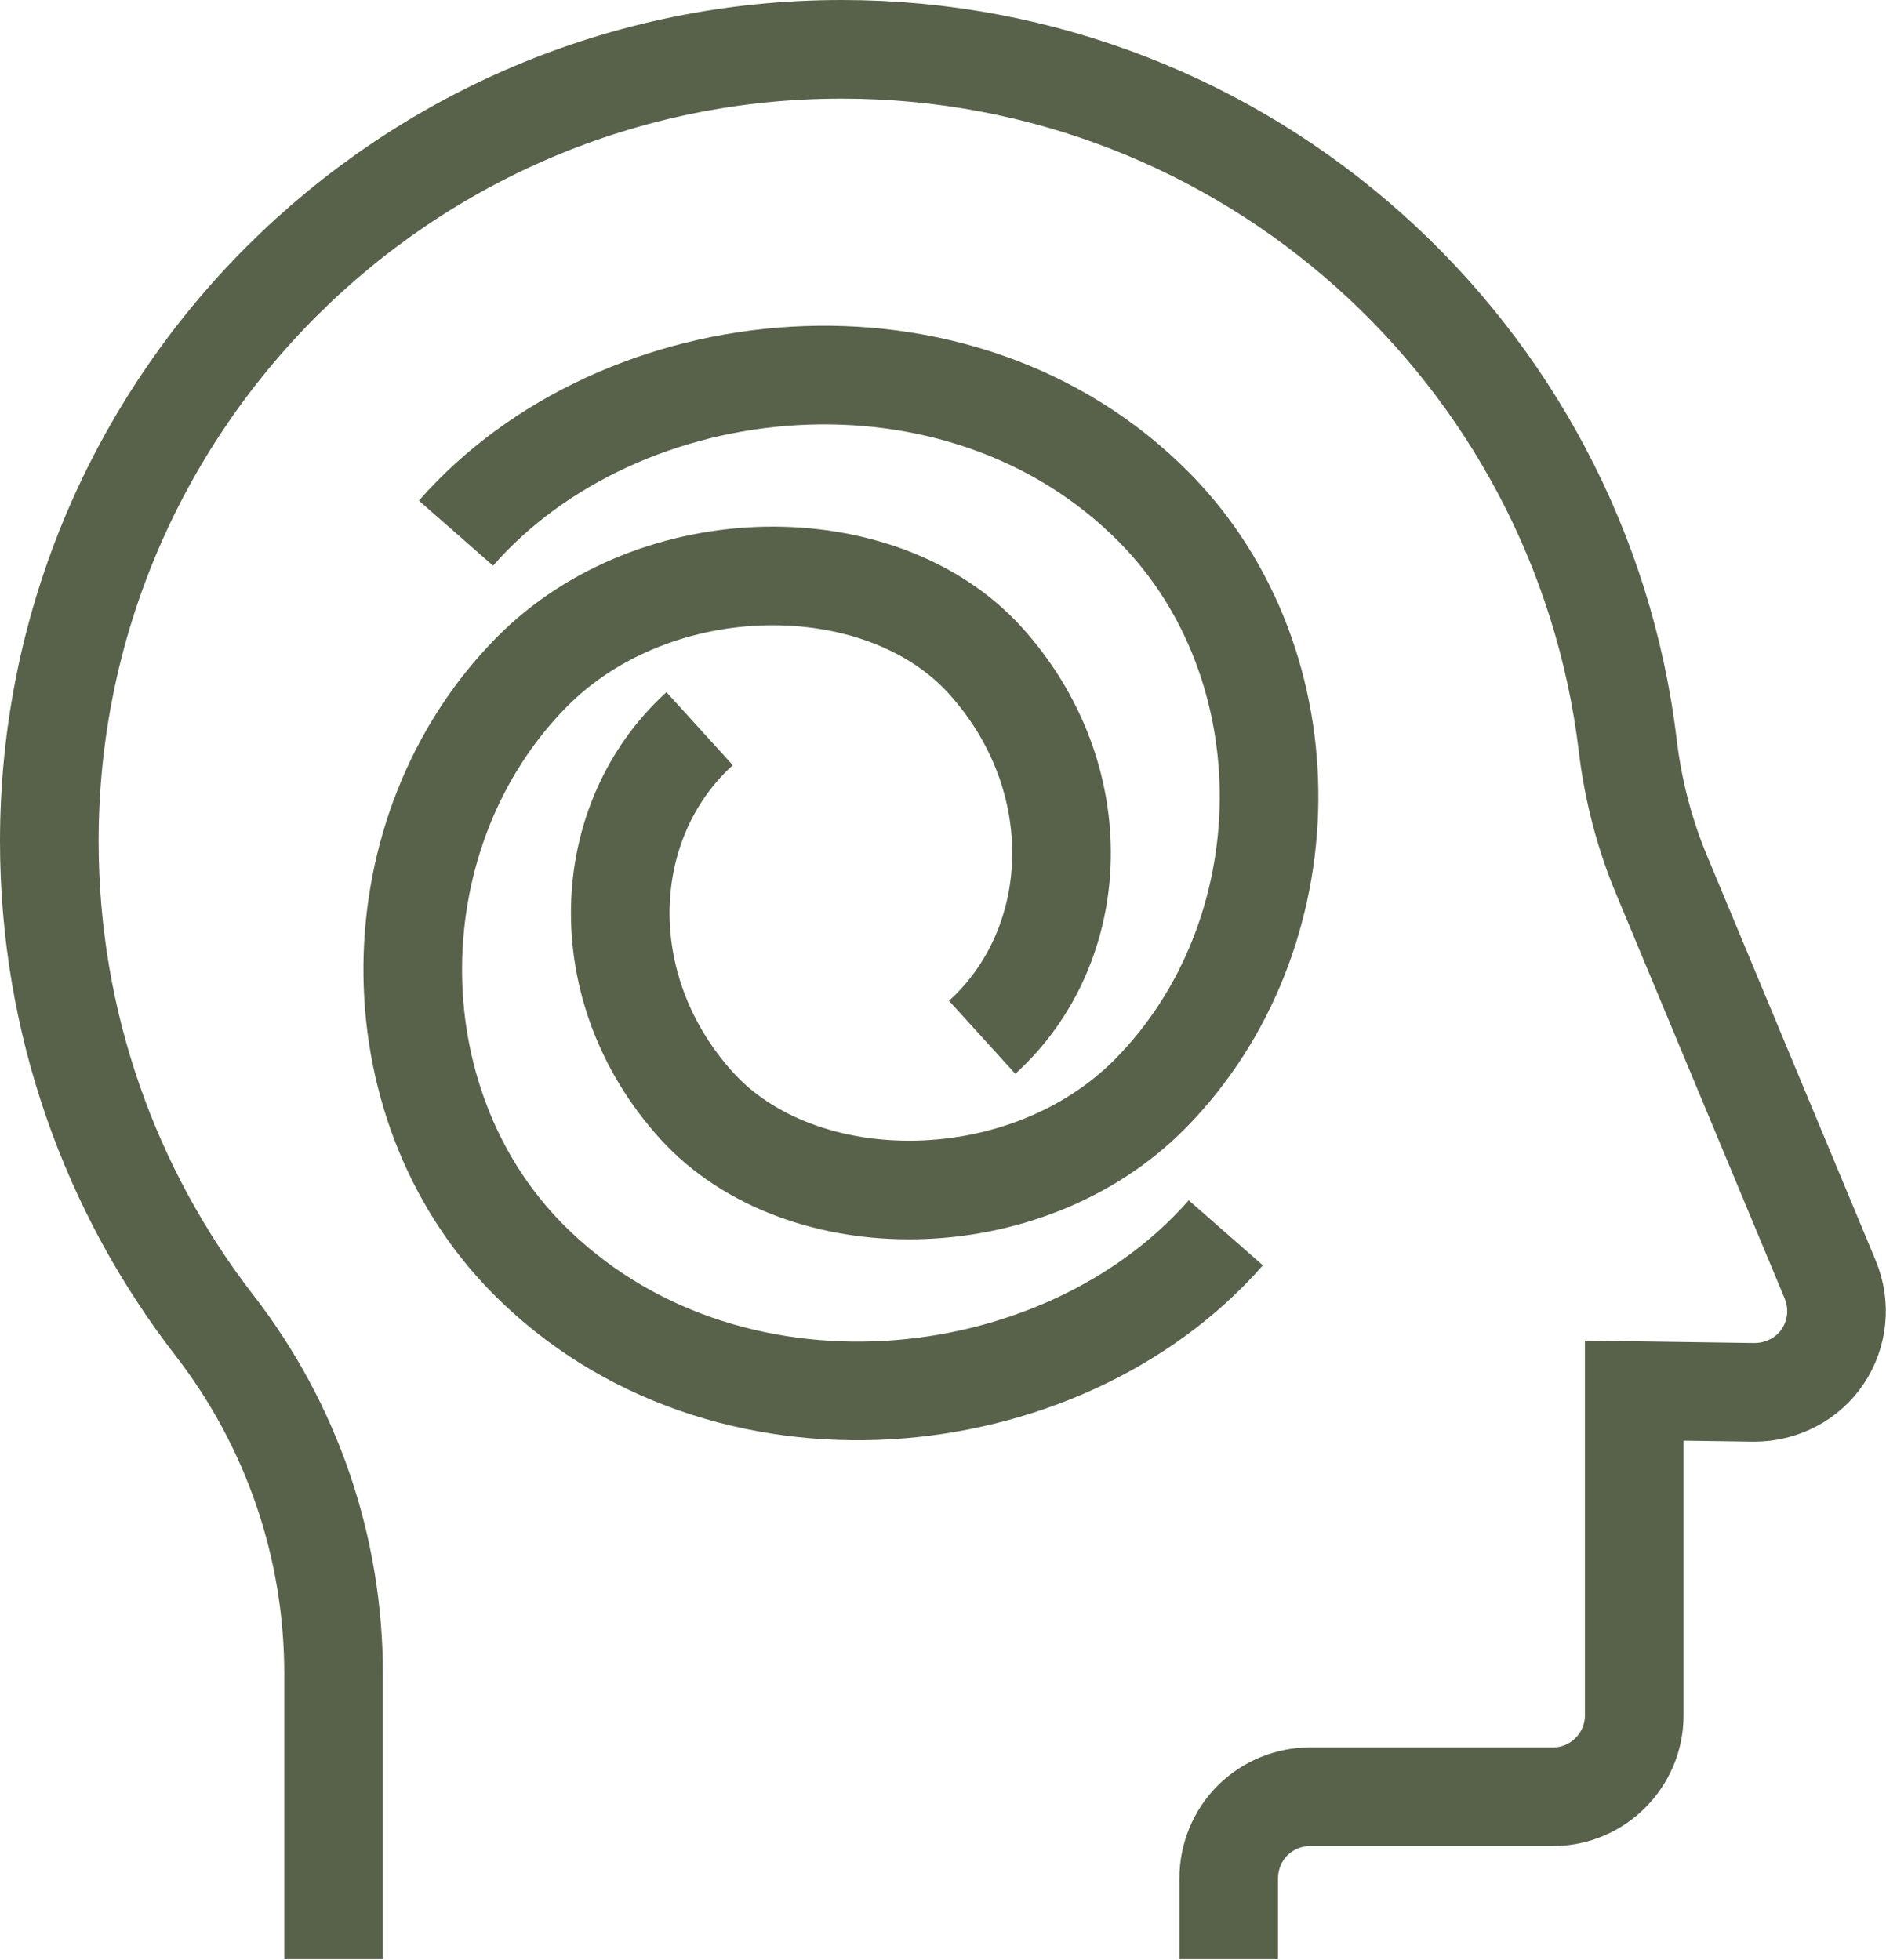
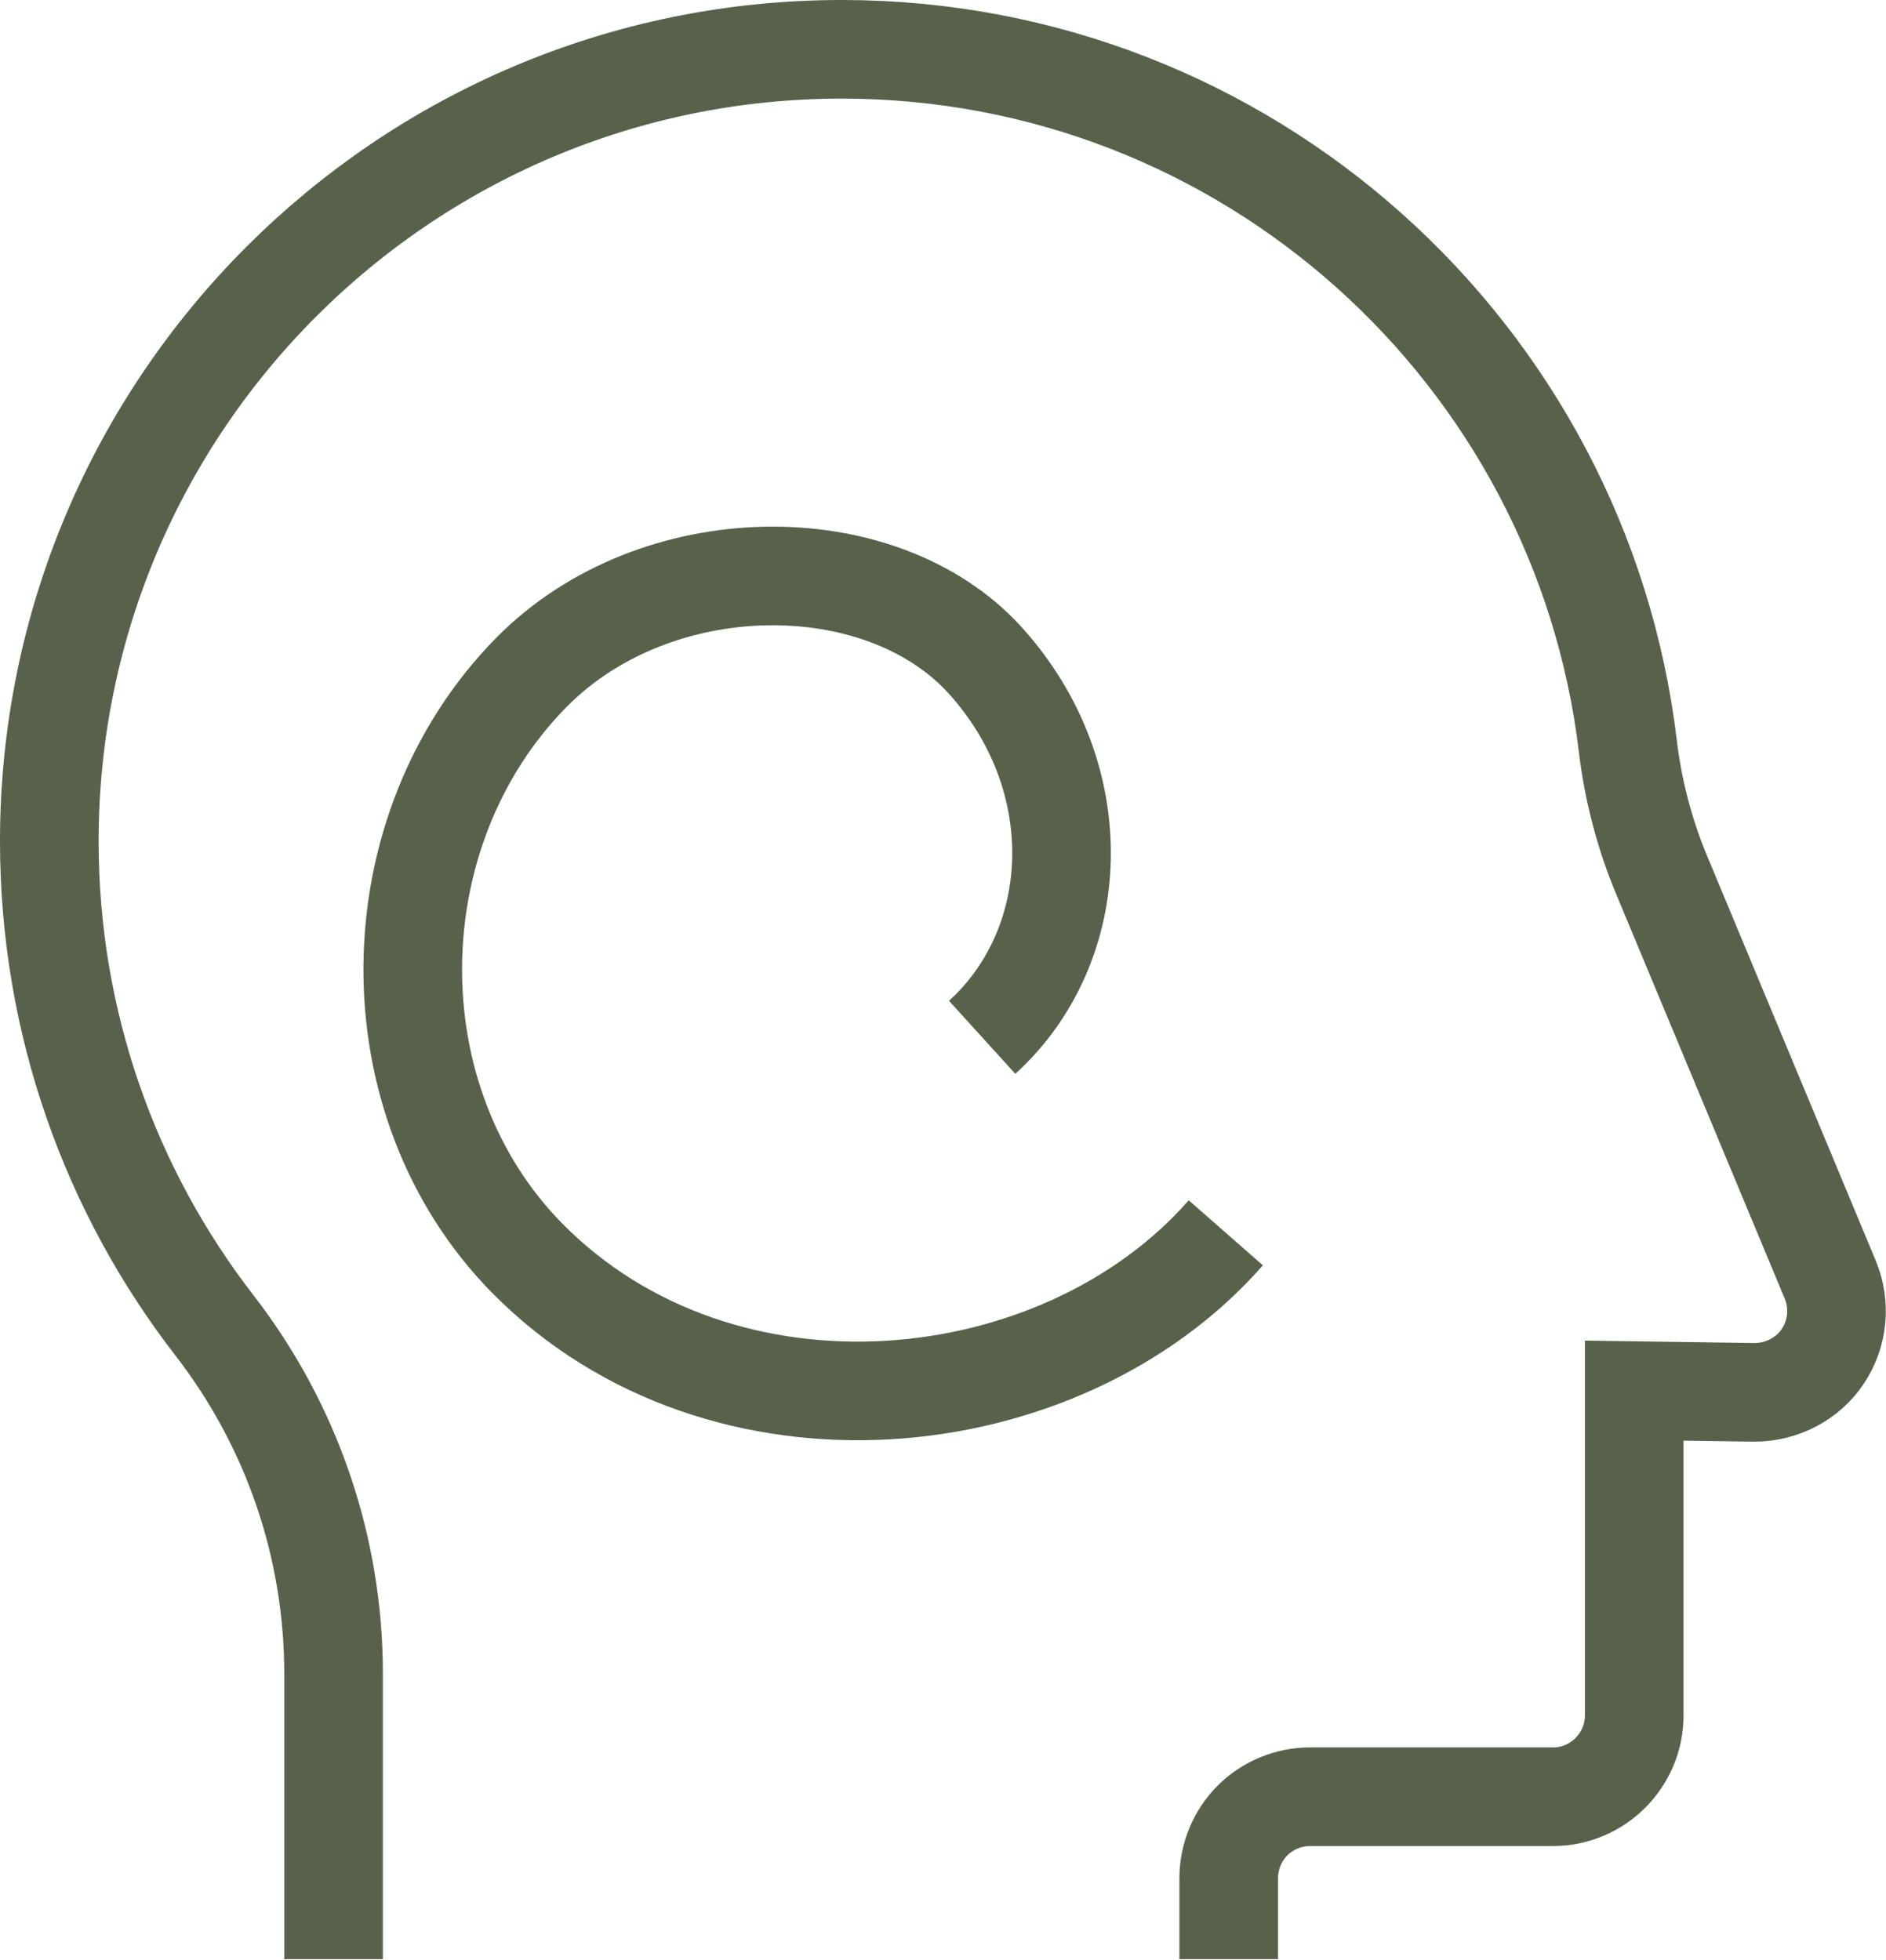
<svg xmlns="http://www.w3.org/2000/svg" id="Layer_2" data-name="Layer 2" viewBox="0 0 32.51 33.78">
  <defs>
    <style>      .cls-1 {        fill: none;        stroke: #58624b;        stroke-miterlimit: 10;        stroke-width: 1.7px;      }    </style>
  </defs>
  <g id="Layer_5" data-name="Layer 5">
    <g>
      <path class="cls-1" d="M5.75,33.77v-4.92c0-2.18-.72-4.28-2.05-6-1.79-2.31-2.85-5.21-2.85-8.35C.85,6.97,6.97.85,14.51.85c6.98,0,12.74,5.24,13.55,12.01.09.76.29,1.53.59,2.24l2.9,6.96c.18.44.13.93-.13,1.32-.26.39-.71.62-1.18.62l-2.07-.03v5.6c0,.77-.63,1.4-1.4,1.4h-4.19c-.37,0-.73.15-.99.41s-.41.62-.41,1v1.39" />
      <path class="cls-1" d="M21.13,21.25c-2.84,3.24-8.68,3.84-12.04.44-2.68-2.72-2.61-7.38.07-10.1,2.14-2.17,6.02-2.19,7.82-.21,1.83,2.02,1.7,4.91-.05,6.5" />
-       <path class="cls-1" d="M7.86,9.19c2.84-3.24,8.68-3.84,12.04-.44,2.68,2.72,2.61,7.38-.07,10.1-2.14,2.17-6.02,2.19-7.82.21-1.83-2.02-1.7-4.91.05-6.5" />
    </g>
  </g>
</svg>